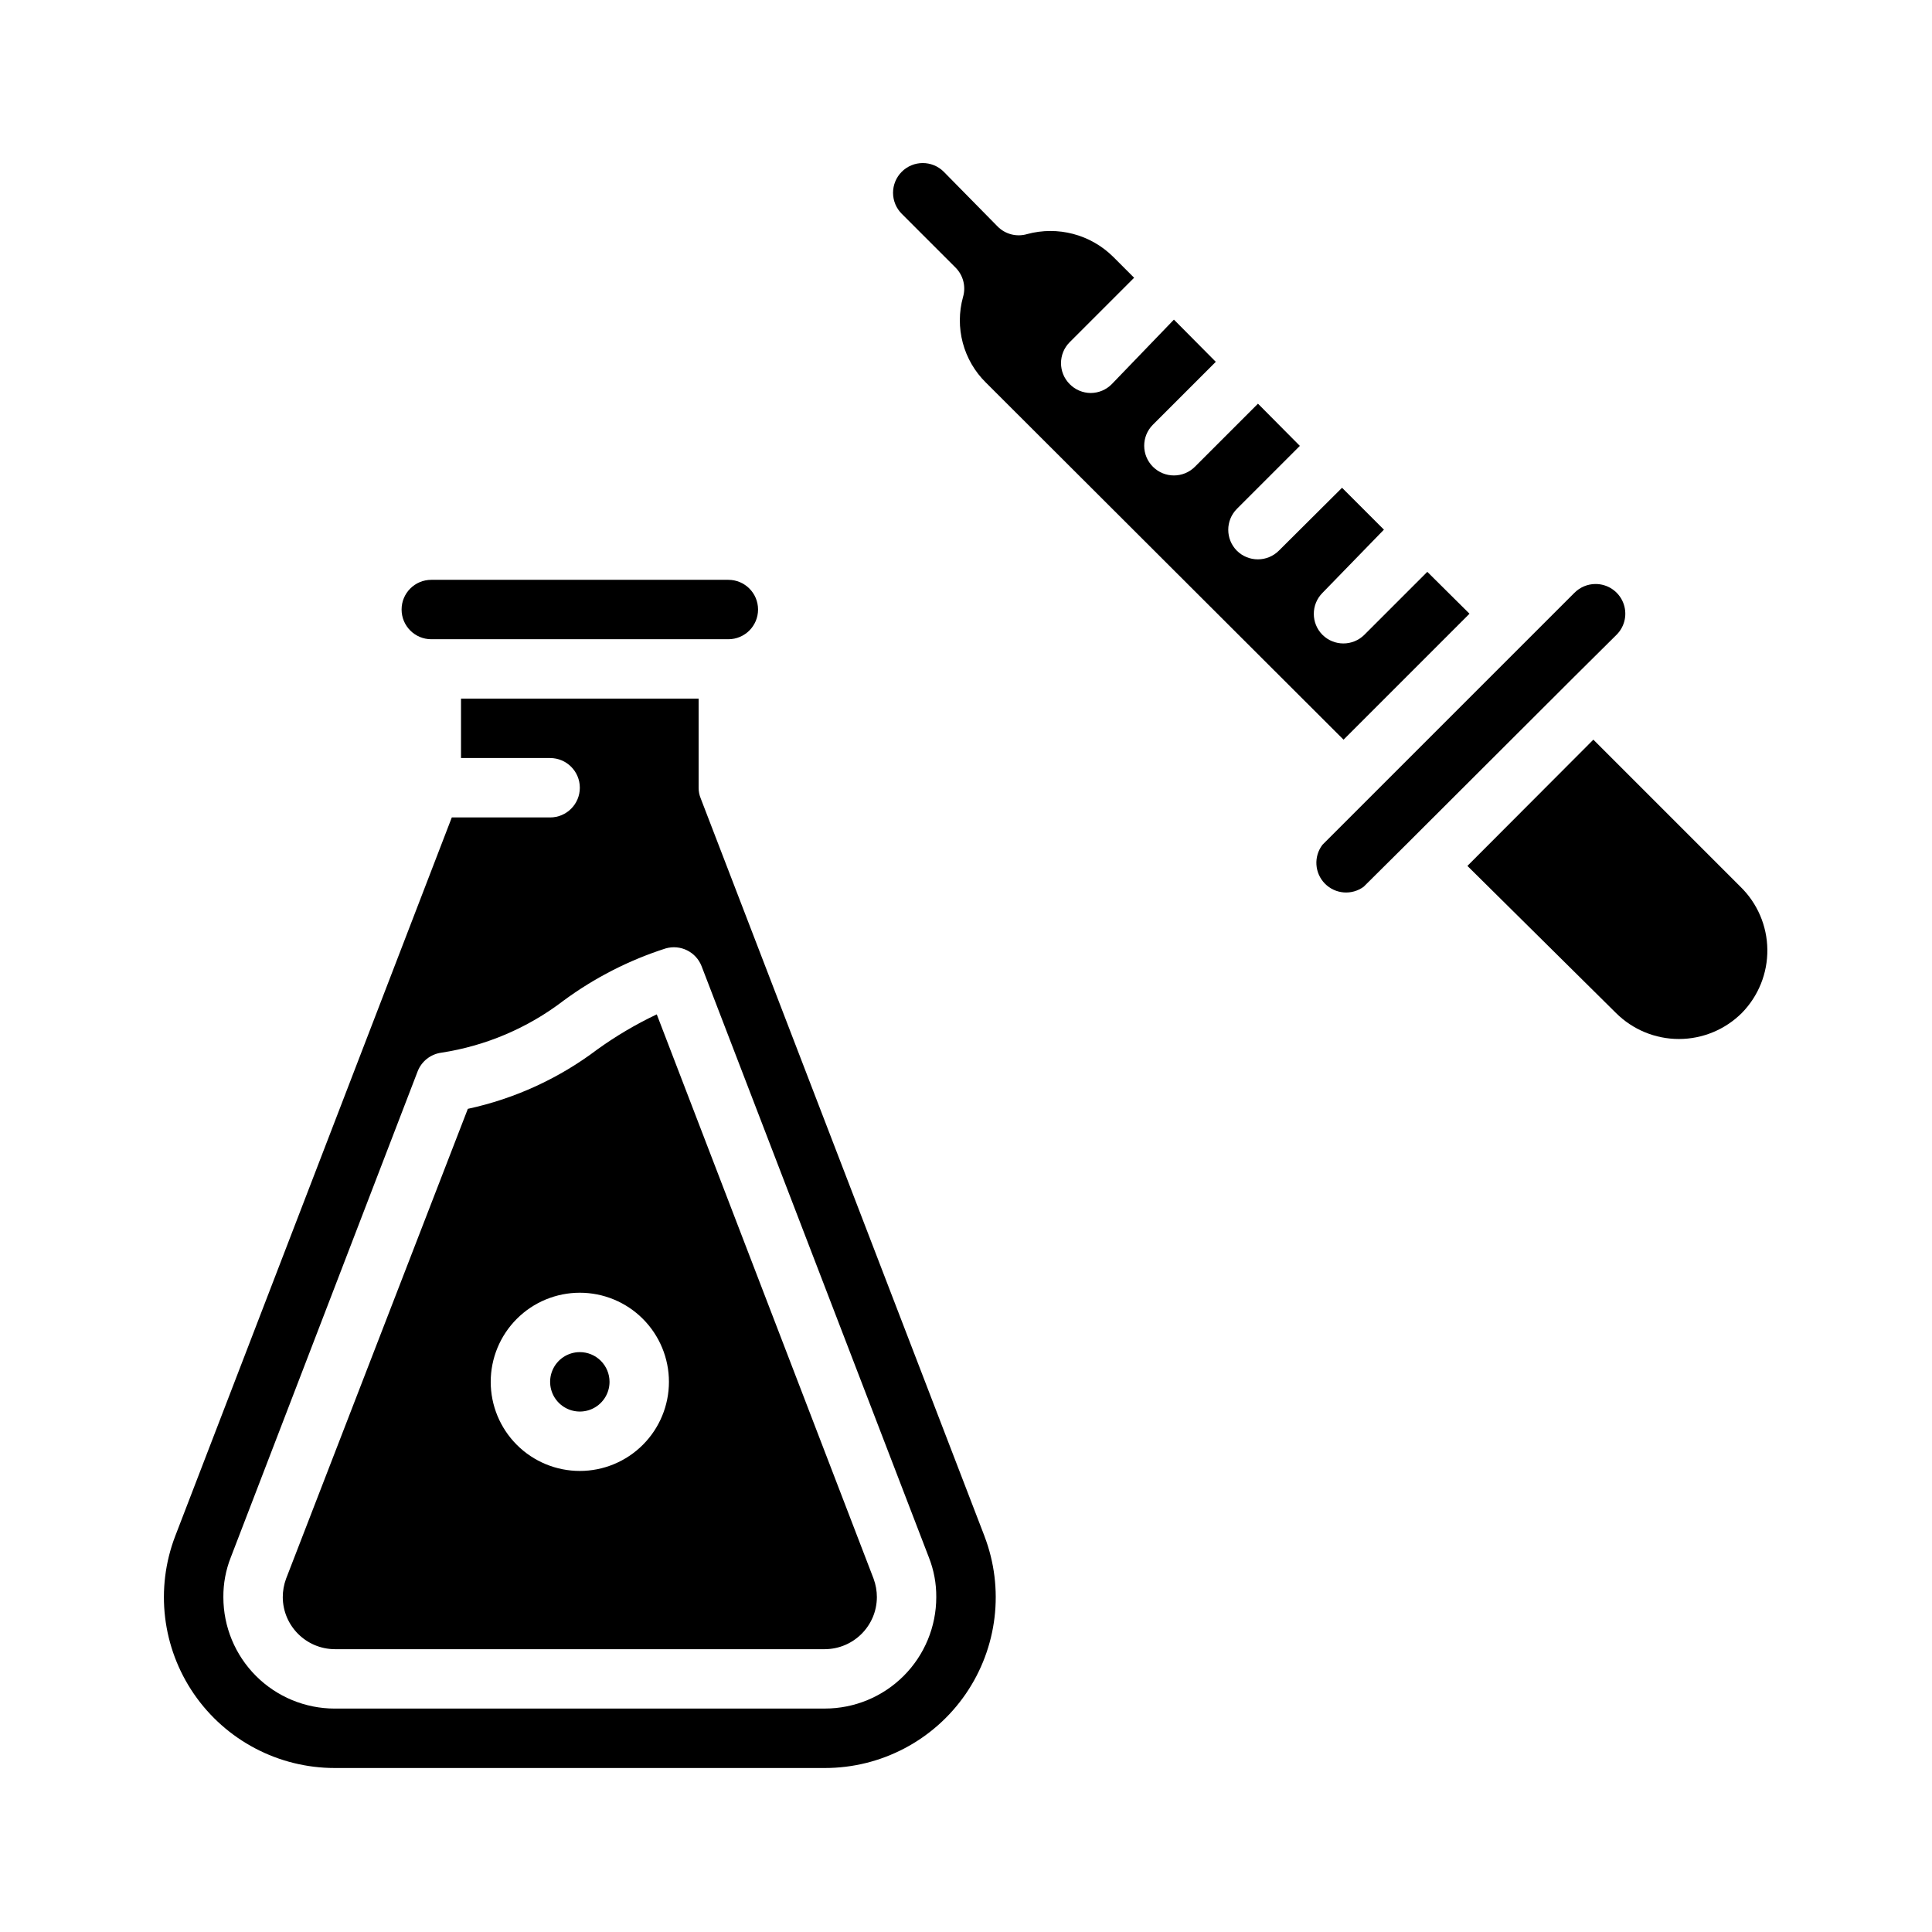
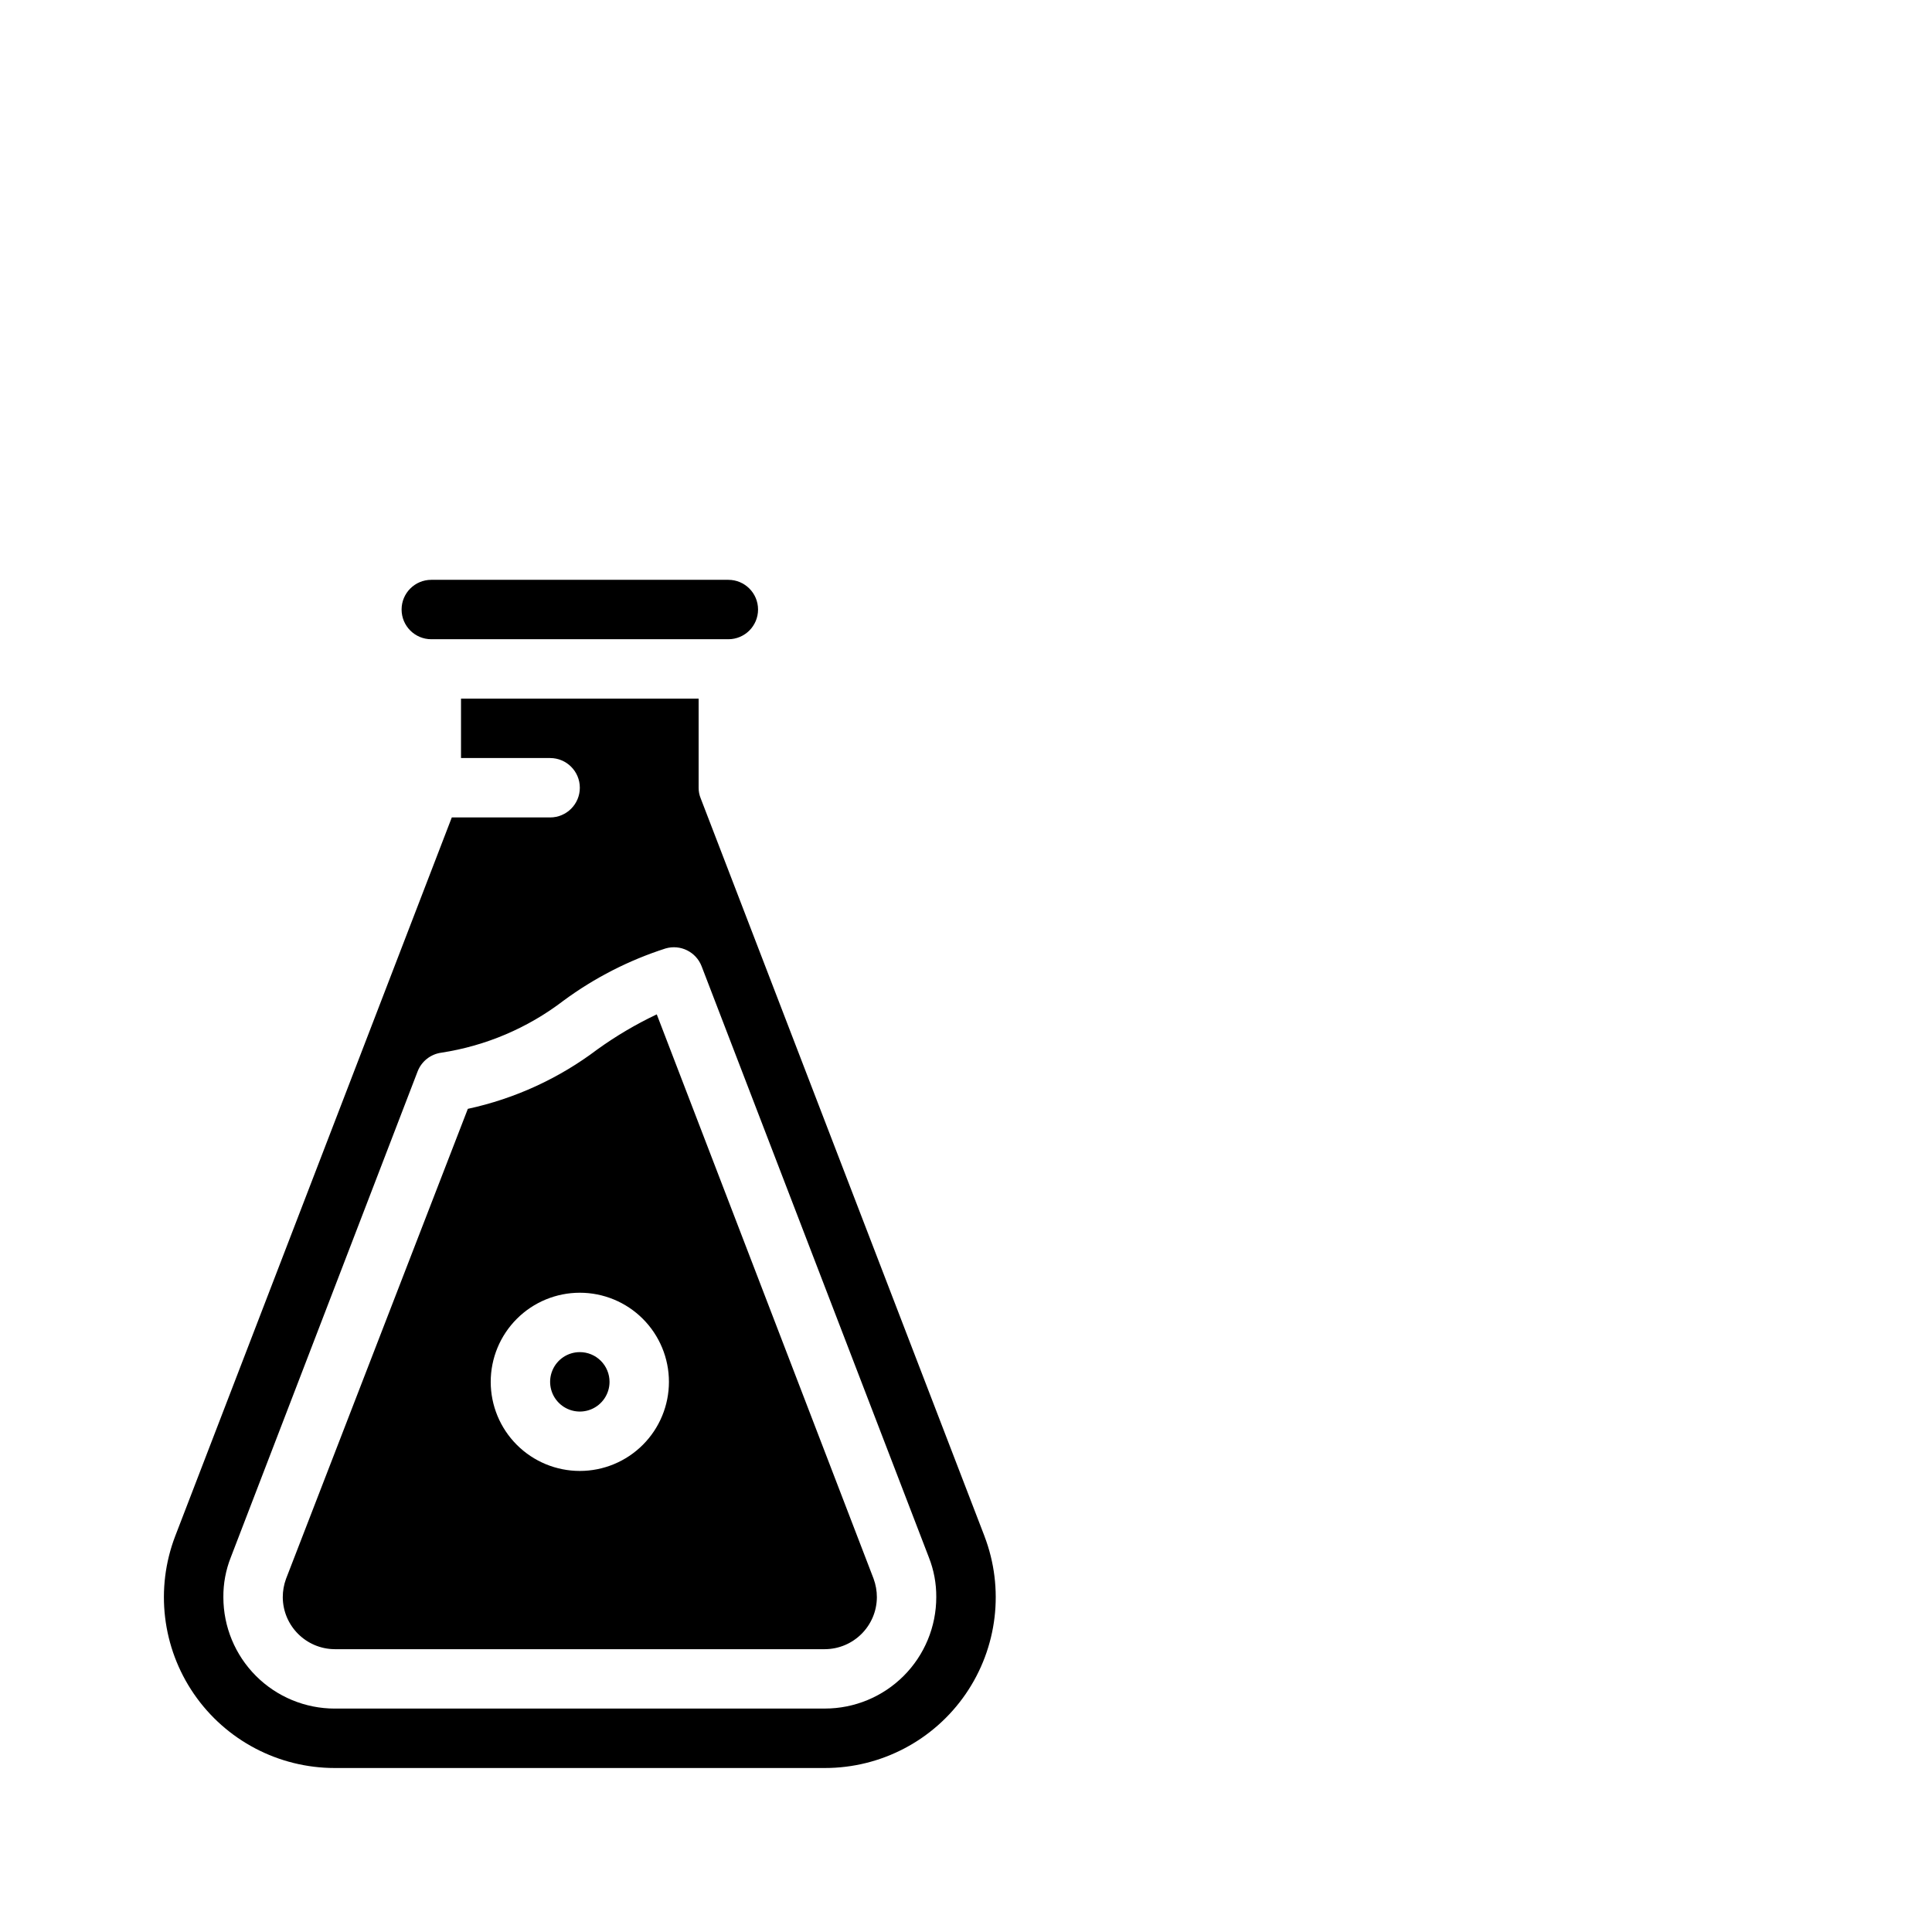
<svg xmlns="http://www.w3.org/2000/svg" fill="#000000" width="800px" height="800px" version="1.1" viewBox="144 144 512 512">
  <g>
-     <path d="m337.02 297.66h-78.723c-4.348 0-7.871 3.523-7.871 7.871s3.523 7.871 7.871 7.871h78.723c4.348 0 7.871-3.523 7.871-7.871s-3.523-7.871-7.871-7.871zm38.496 264.73-57.465-149.57h-0.004c-5.519 2.613-10.789 5.723-15.742 9.289-10.16 7.684-21.875 13.059-34.324 15.746l-48.176 124.54c-0.574 1.562-0.867 3.215-0.867 4.879 0.043 7.594 6.188 13.734 13.777 13.777h129.89c7.59-0.043 13.734-6.184 13.777-13.777 0-1.664-0.293-3.316-0.867-4.879zm-77.855-28.574c-6.266 0-12.273-2.488-16.699-6.918-4.43-4.43-6.918-10.438-6.918-16.699s2.488-12.27 6.918-16.699c4.426-4.43 10.434-6.918 16.699-6.918 6.262 0 12.27 2.488 16.695 6.918 4.43 4.43 6.918 10.438 6.918 16.699s-2.488 12.27-6.918 16.699c-4.426 4.43-10.434 6.918-16.695 6.918zm0-31.488c-3.188 0-6.055 1.918-7.273 4.859-1.219 2.941-0.547 6.328 1.707 8.578 2.25 2.25 5.637 2.926 8.578 1.707 2.941-1.219 4.859-4.09 4.859-7.273 0-2.09-0.832-4.09-2.305-5.566-1.477-1.477-3.481-2.305-5.566-2.305zm77.855 60.062-57.465-149.57h-0.004c-5.519 2.613-10.789 5.723-15.742 9.289-10.16 7.684-21.875 13.059-34.324 15.746l-48.176 124.54c-0.574 1.562-0.867 3.215-0.867 4.879 0.043 7.594 6.188 13.734 13.777 13.777h129.89c7.59-0.043 13.734-6.184 13.777-13.777 0-1.664-0.293-3.316-0.867-4.879zm-77.855-28.574c-6.266 0-12.273-2.488-16.699-6.918-4.43-4.43-6.918-10.438-6.918-16.699s2.488-12.27 6.918-16.699c4.426-4.43 10.434-6.918 16.699-6.918 6.262 0 12.27 2.488 16.695 6.918 4.43 4.43 6.918 10.438 6.918 16.699s-2.488 12.27-6.918 16.699c-4.426 4.43-10.434 6.918-16.695 6.918zm0-31.488c-3.188 0-6.055 1.918-7.273 4.859-1.219 2.941-0.547 6.328 1.707 8.578 2.25 2.25 5.637 2.926 8.578 1.707 2.941-1.219 4.859-4.09 4.859-7.273 0-2.09-0.832-4.09-2.305-5.566-1.477-1.477-3.481-2.305-5.566-2.305zm107.22 48.727-75.18-195.46c-0.375-0.898-0.562-1.863-0.555-2.836v-23.617h-62.973v15.742h23.617l-0.004 0.004c4.348 0 7.875 3.523 7.875 7.871s-3.527 7.871-7.875 7.871h-26.055l-73.289 190.43c-5.34 13.918-3.484 29.578 4.961 41.863 8.449 12.285 22.402 19.621 37.312 19.617h129.89c14.91 0.004 28.863-7.332 37.312-19.617 8.445-12.285 10.301-27.945 4.961-41.863zm-42.277 45.738h-129.89c-7.828 0-15.34-3.113-20.875-8.648s-8.645-13.043-8.645-20.875c-0.031-3.609 0.637-7.191 1.965-10.547l49.516-128.79c1.039-2.68 3.453-4.578 6.301-4.961 11.77-1.801 22.898-6.539 32.352-13.777 8.215-6.059 17.359-10.738 27.082-13.852 3.918-1.133 8.051 0.918 9.523 4.723l60.223 156.65c1.328 3.356 1.996 6.938 1.965 10.547 0 7.832-3.109 15.34-8.645 20.875-5.535 5.535-13.043 8.648-20.875 8.648zm-44.555-183.81c-5.519 2.613-10.789 5.723-15.742 9.289-10.16 7.68-21.875 13.055-34.324 15.742l-48.176 124.38c-0.574 1.562-0.867 3.215-0.867 4.879 0.043 7.594 6.188 13.734 13.777 13.777h129.89c7.59-0.043 13.734-6.184 13.777-13.777 0-1.664-0.293-3.316-0.867-4.879zm-20.387 120.84c-6.266 0-12.273-2.488-16.699-6.918-4.43-4.43-6.918-10.438-6.918-16.699s2.488-12.27 6.918-16.699c4.426-4.43 10.434-6.918 16.699-6.918 6.262 0 12.27 2.488 16.695 6.918 4.43 4.43 6.918 10.438 6.918 16.699s-2.488 12.27-6.918 16.699c-4.426 4.43-10.434 6.918-16.695 6.918zm0-31.488c-3.188 0-6.055 1.918-7.273 4.859-1.219 2.941-0.547 6.328 1.707 8.578 2.25 2.25 5.637 2.926 8.578 1.707 2.941-1.219 4.859-4.09 4.859-7.273 0-2.09-0.832-4.09-2.305-5.566-1.477-1.477-3.481-2.305-5.566-2.305z" />
-     <path d="m405.27 245.39c-2.941-2.894-5.051-6.523-6.117-10.508-1.066-3.988-1.047-8.188 0.055-12.164 0.832-2.797 0.043-5.828-2.047-7.871l-14.168-14.168c-1.484-1.473-2.32-3.473-2.328-5.562-0.008-2.09 0.816-4.094 2.289-5.578 3.062-3.086 8.051-3.106 11.137-0.039l14.25 14.484c2.039 2.09 5.07 2.879 7.871 2.047 8.109-2.191 16.77 0.086 22.75 5.984l5.59 5.59-17.082 17.082c-3.055 3.07-3.055 8.027 0 11.098 1.473 1.504 3.484 2.352 5.59 2.363 2.102-0.012 4.113-0.859 5.586-2.363l16.453-17.082 11.098 11.18-16.688 16.688c-3.062 3.086-3.047 8.074 0.043 11.141 3.086 3.062 8.07 3.047 11.137-0.043l16.688-16.688 11.098 11.18-16.688 16.688h0.004c-3.055 3.07-3.055 8.031 0 11.102 1.484 1.473 3.496 2.293 5.586 2.281 2.066-0.008 4.047-0.828 5.512-2.281l16.766-16.688 11.098 11.098-16.293 16.766c-3.051 3.07-3.051 8.031 0 11.102 3.07 3.051 8.031 3.051 11.102 0l16.688-16.688 11.18 11.098-33.379 33.379zm111.31 122.49-11.18 11.098 0.004 0.004c-3.152 2.328-7.535 1.984-10.285-0.805-2.754-2.789-3.031-7.18-0.66-10.297l66.75-66.75 0.008-0.004c1.473-1.5 3.484-2.352 5.59-2.359 3.195-0.02 6.086 1.898 7.312 4.852 1.227 2.953 0.547 6.356-1.727 8.609l-11.18 11.098zm89.031 44.555 0.004 0.004c-4.43 4.422-10.434 6.906-16.691 6.906-6.258 0-12.258-2.484-16.688-6.906l-39.359-38.965 33.379-33.457 38.965 38.965c4.5 4.379 7.07 10.367 7.144 16.645 0.074 6.277-2.356 12.328-6.75 16.812z" />
+     <path d="m337.02 297.66h-78.723c-4.348 0-7.871 3.523-7.871 7.871s3.523 7.871 7.871 7.871h78.723c4.348 0 7.871-3.523 7.871-7.871s-3.523-7.871-7.871-7.871zm38.496 264.73-57.465-149.57h-0.004c-5.519 2.613-10.789 5.723-15.742 9.289-10.16 7.684-21.875 13.059-34.324 15.746l-48.176 124.54c-0.574 1.562-0.867 3.215-0.867 4.879 0.043 7.594 6.188 13.734 13.777 13.777h129.89c7.59-0.043 13.734-6.184 13.777-13.777 0-1.664-0.293-3.316-0.867-4.879zm-77.855-28.574c-6.266 0-12.273-2.488-16.699-6.918-4.43-4.43-6.918-10.438-6.918-16.699s2.488-12.27 6.918-16.699c4.426-4.43 10.434-6.918 16.699-6.918 6.262 0 12.27 2.488 16.695 6.918 4.43 4.43 6.918 10.438 6.918 16.699s-2.488 12.27-6.918 16.699c-4.426 4.43-10.434 6.918-16.695 6.918zm0-31.488c-3.188 0-6.055 1.918-7.273 4.859-1.219 2.941-0.547 6.328 1.707 8.578 2.25 2.25 5.637 2.926 8.578 1.707 2.941-1.219 4.859-4.09 4.859-7.273 0-2.09-0.832-4.09-2.305-5.566-1.477-1.477-3.481-2.305-5.566-2.305zm77.855 60.062-57.465-149.57h-0.004c-5.519 2.613-10.789 5.723-15.742 9.289-10.16 7.684-21.875 13.059-34.324 15.746l-48.176 124.54c-0.574 1.562-0.867 3.215-0.867 4.879 0.043 7.594 6.188 13.734 13.777 13.777h129.89c7.59-0.043 13.734-6.184 13.777-13.777 0-1.664-0.293-3.316-0.867-4.879zm-77.855-28.574c-6.266 0-12.273-2.488-16.699-6.918-4.43-4.43-6.918-10.438-6.918-16.699s2.488-12.27 6.918-16.699c4.426-4.43 10.434-6.918 16.699-6.918 6.262 0 12.27 2.488 16.695 6.918 4.43 4.43 6.918 10.438 6.918 16.699s-2.488 12.27-6.918 16.699c-4.426 4.43-10.434 6.918-16.695 6.918zm0-31.488c-3.188 0-6.055 1.918-7.273 4.859-1.219 2.941-0.547 6.328 1.707 8.578 2.25 2.25 5.637 2.926 8.578 1.707 2.941-1.219 4.859-4.09 4.859-7.273 0-2.09-0.832-4.09-2.305-5.566-1.477-1.477-3.481-2.305-5.566-2.305zm107.22 48.727-75.18-195.46c-0.375-0.898-0.562-1.863-0.555-2.836v-23.617h-62.973v15.742h23.617l-0.004 0.004c4.348 0 7.875 3.523 7.875 7.871s-3.527 7.871-7.875 7.871h-26.055l-73.289 190.43c-5.34 13.918-3.484 29.578 4.961 41.863 8.449 12.285 22.402 19.621 37.312 19.617h129.89c14.91 0.004 28.863-7.332 37.312-19.617 8.445-12.285 10.301-27.945 4.961-41.863zm-42.277 45.738h-129.89c-7.828 0-15.34-3.113-20.875-8.648s-8.645-13.043-8.645-20.875c-0.031-3.609 0.637-7.191 1.965-10.547l49.516-128.79c1.039-2.68 3.453-4.578 6.301-4.961 11.77-1.801 22.898-6.539 32.352-13.777 8.215-6.059 17.359-10.738 27.082-13.852 3.918-1.133 8.051 0.918 9.523 4.723l60.223 156.65c1.328 3.356 1.996 6.938 1.965 10.547 0 7.832-3.109 15.34-8.645 20.875-5.535 5.535-13.043 8.648-20.875 8.648zm-44.555-183.81c-5.519 2.613-10.789 5.723-15.742 9.289-10.16 7.68-21.875 13.055-34.324 15.742l-48.176 124.38h129.89c7.59-0.043 13.734-6.184 13.777-13.777 0-1.664-0.293-3.316-0.867-4.879zm-20.387 120.84c-6.266 0-12.273-2.488-16.699-6.918-4.43-4.43-6.918-10.438-6.918-16.699s2.488-12.27 6.918-16.699c4.426-4.43 10.434-6.918 16.699-6.918 6.262 0 12.27 2.488 16.695 6.918 4.43 4.43 6.918 10.438 6.918 16.699s-2.488 12.27-6.918 16.699c-4.426 4.43-10.434 6.918-16.695 6.918zm0-31.488c-3.188 0-6.055 1.918-7.273 4.859-1.219 2.941-0.547 6.328 1.707 8.578 2.25 2.25 5.637 2.926 8.578 1.707 2.941-1.219 4.859-4.09 4.859-7.273 0-2.09-0.832-4.09-2.305-5.566-1.477-1.477-3.481-2.305-5.566-2.305z" />
  </g>
</svg>